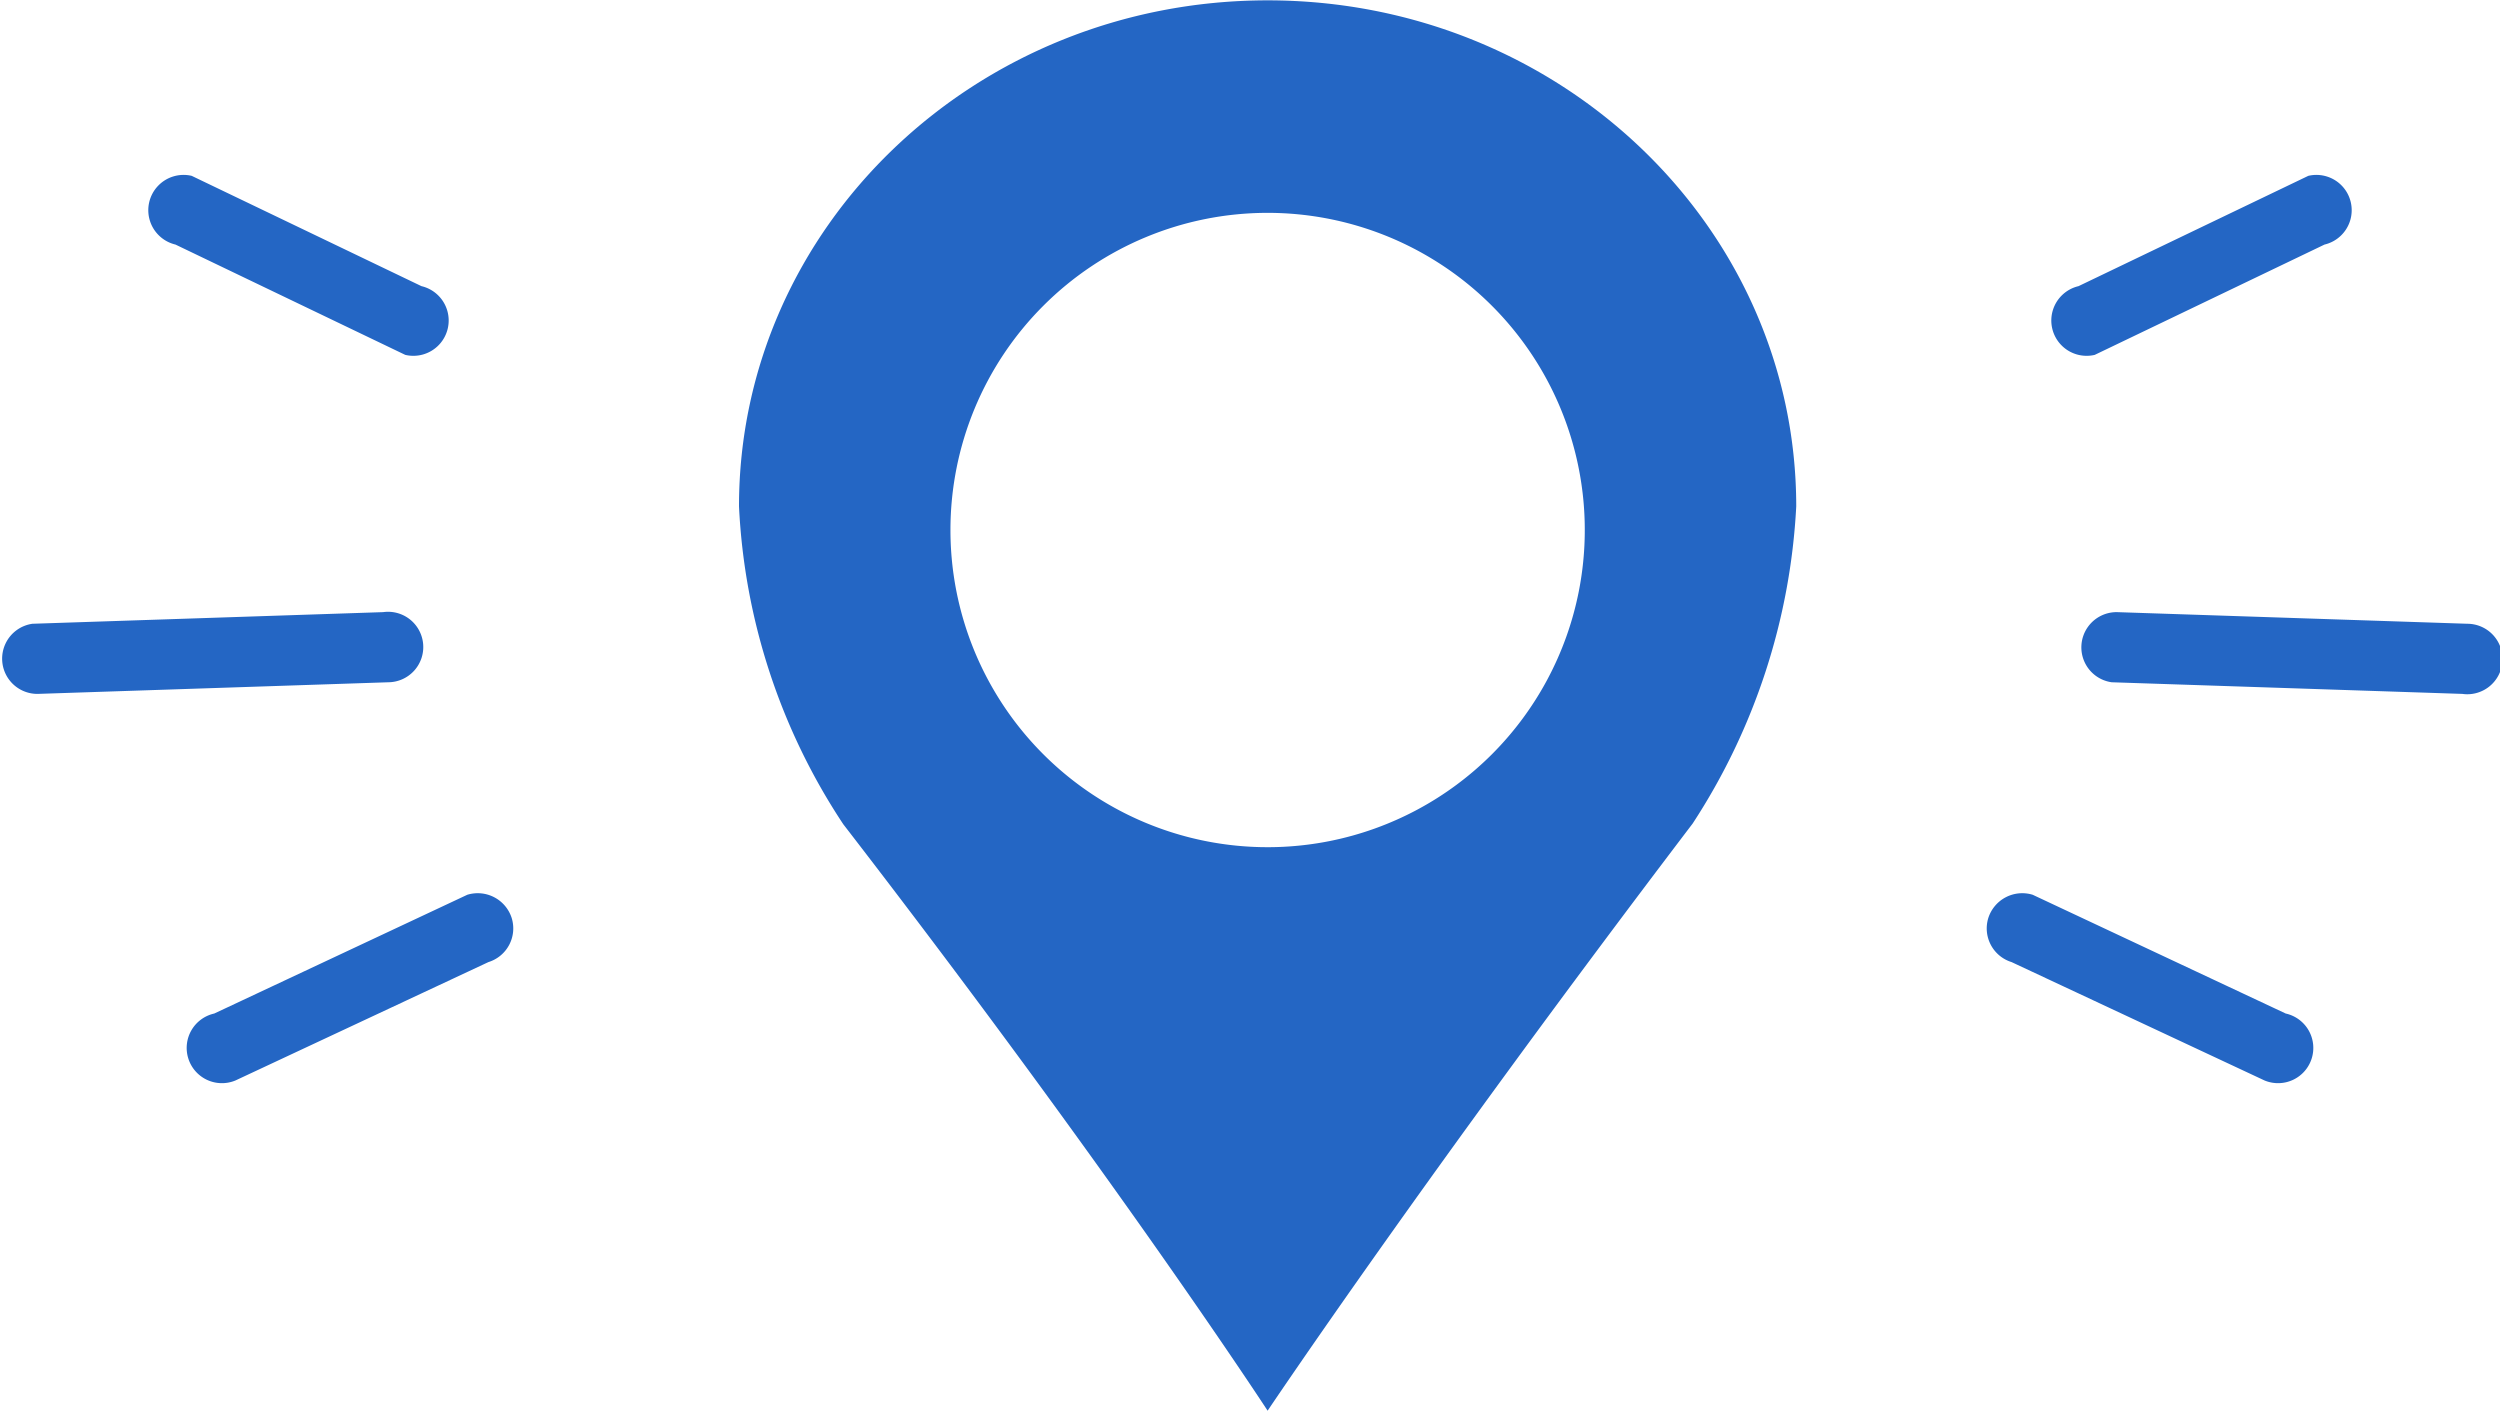
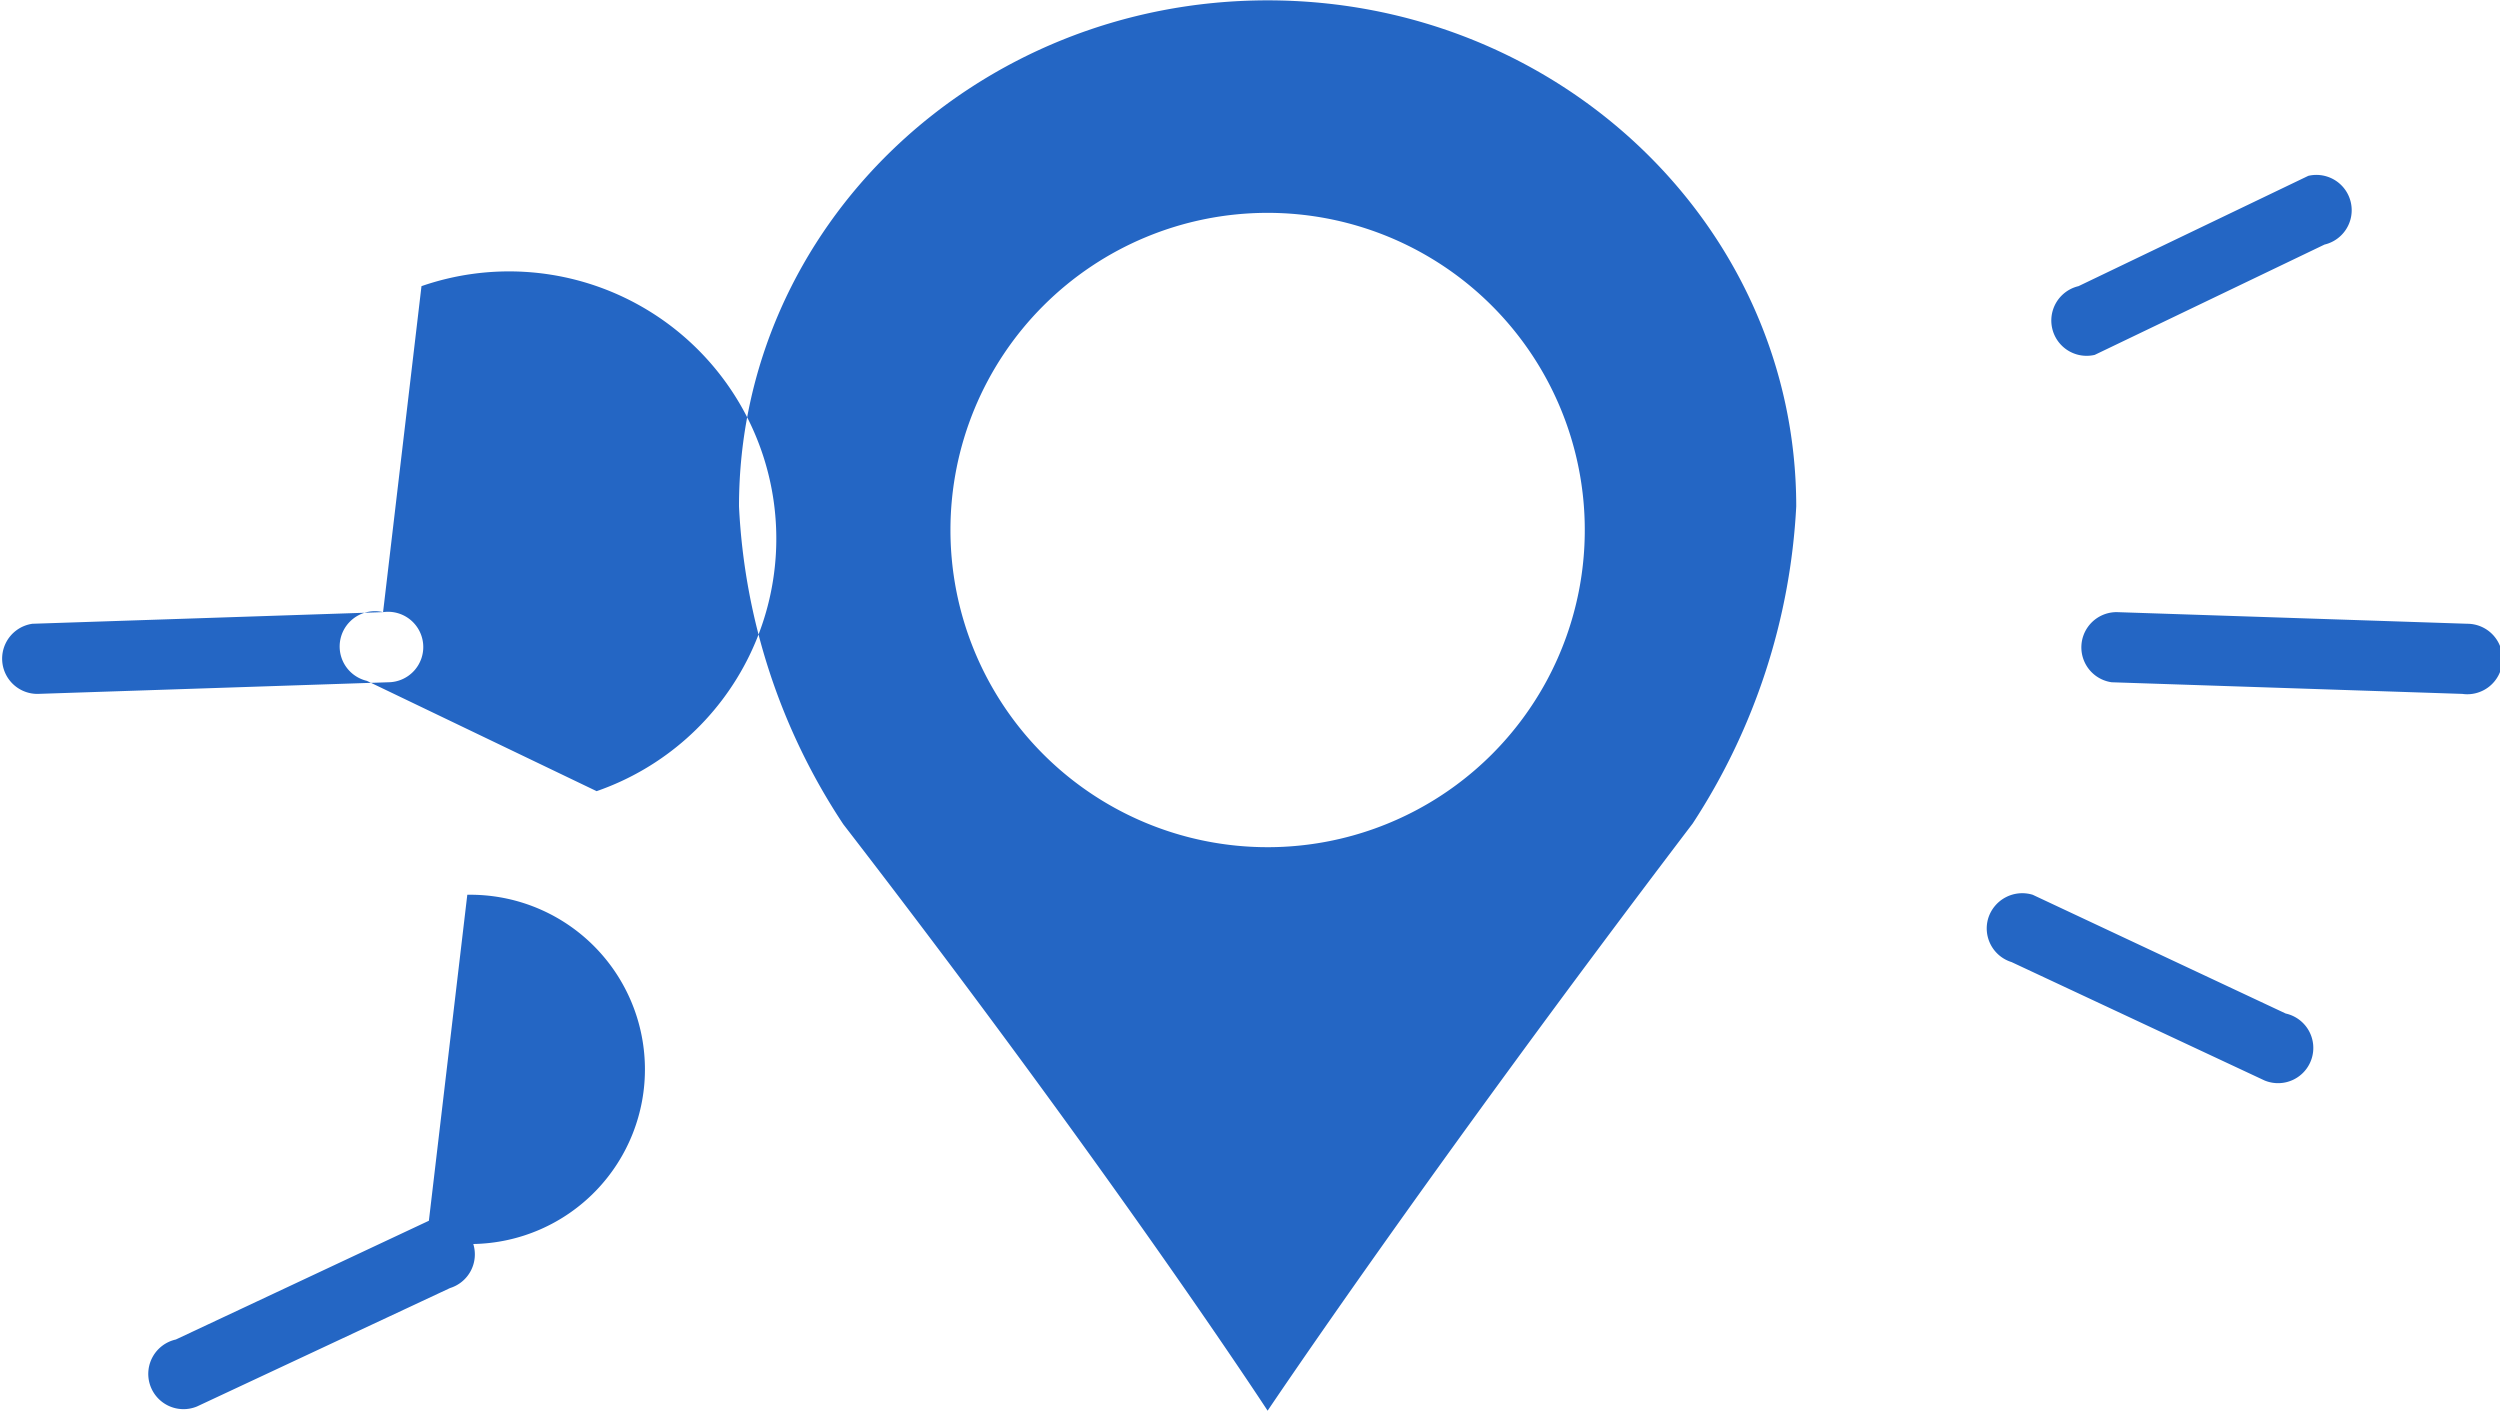
<svg xmlns="http://www.w3.org/2000/svg" width="70.94" height="40.03" viewBox="0 0 70.94 40.03">
  <defs>
    <style>
      .cls-1 {
        fill: #2466c4;
        fill-rule: evenodd;
      }
    </style>
  </defs>
-   <path id="ico_area.svg" class="cls-1" d="M3583,3451.34c0-7.93-6.71-14.36-15-14.36s-15,6.43-15,14.36a17.869,17.869,0,0,0,2.96,9.02c7.65,9.91,12.04,16.64,12.04,16.64s4.54-6.77,12.06-16.66A18.154,18.154,0,0,0,3583,3451.34Zm-15.01-8.33a9,9,0,1,1-8.99,9A9,9,0,0,1,3567.99,3443.01Zm24.11,11.33,9.95,0.33a1,1,0,1,1-.15,1.99l-9.95-.33A1,1,0,0,1,3592.1,3454.34Zm-1.09-9.25,6.52-3.13a1,1,0,0,1,.46,1.95l-6.52,3.13A1,1,0,0,1,3591.01,3445.09Zm-1.3,17.27,7.18,3.37a1,1,0,1,1-.6,1.9l-7.18-3.36a1,1,0,0,1-.66-1.25A1.012,1.012,0,0,1,3589.71,3462.36Zm-46.81-8.02-9.95.33a1,1,0,0,0,.15,1.99l9.95-.33A1,1,0,1,0,3542.9,3454.34Zm1.09-9.25-6.52-3.13a1,1,0,0,0-.46,1.95l6.52,3.13A1,1,0,0,0,3543.99,3445.09Zm1.3,17.27-7.18,3.37a1,1,0,1,0,.6,1.9l7.18-3.36a1,1,0,0,0,.66-1.25A1.012,1.012,0,0,0,3545.29,3462.36Z" transform="translate(-3532.03 -3436.97)" />
+   <path id="ico_area.svg" class="cls-1" d="M3583,3451.34c0-7.93-6.71-14.36-15-14.36s-15,6.43-15,14.36a17.869,17.869,0,0,0,2.96,9.02c7.65,9.91,12.04,16.64,12.04,16.64s4.54-6.77,12.06-16.66A18.154,18.154,0,0,0,3583,3451.34Zm-15.01-8.33a9,9,0,1,1-8.99,9A9,9,0,0,1,3567.99,3443.01Zm24.11,11.33,9.95,0.33a1,1,0,1,1-.15,1.99l-9.95-.33A1,1,0,0,1,3592.1,3454.34Zm-1.09-9.25,6.52-3.13a1,1,0,0,1,.46,1.95l-6.52,3.13A1,1,0,0,1,3591.01,3445.09Zm-1.3,17.27,7.18,3.37a1,1,0,1,1-.6,1.9l-7.18-3.36a1,1,0,0,1-.66-1.25A1.012,1.012,0,0,1,3589.71,3462.36Zm-46.81-8.02-9.95.33a1,1,0,0,0,.15,1.99l9.95-.33A1,1,0,1,0,3542.9,3454.34Za1,1,0,0,0-.46,1.95l6.52,3.13A1,1,0,0,0,3543.99,3445.09Zm1.3,17.27-7.18,3.37a1,1,0,1,0,.6,1.9l7.18-3.36a1,1,0,0,0,.66-1.25A1.012,1.012,0,0,0,3545.29,3462.36Z" transform="translate(-3532.03 -3436.97)" />
</svg>